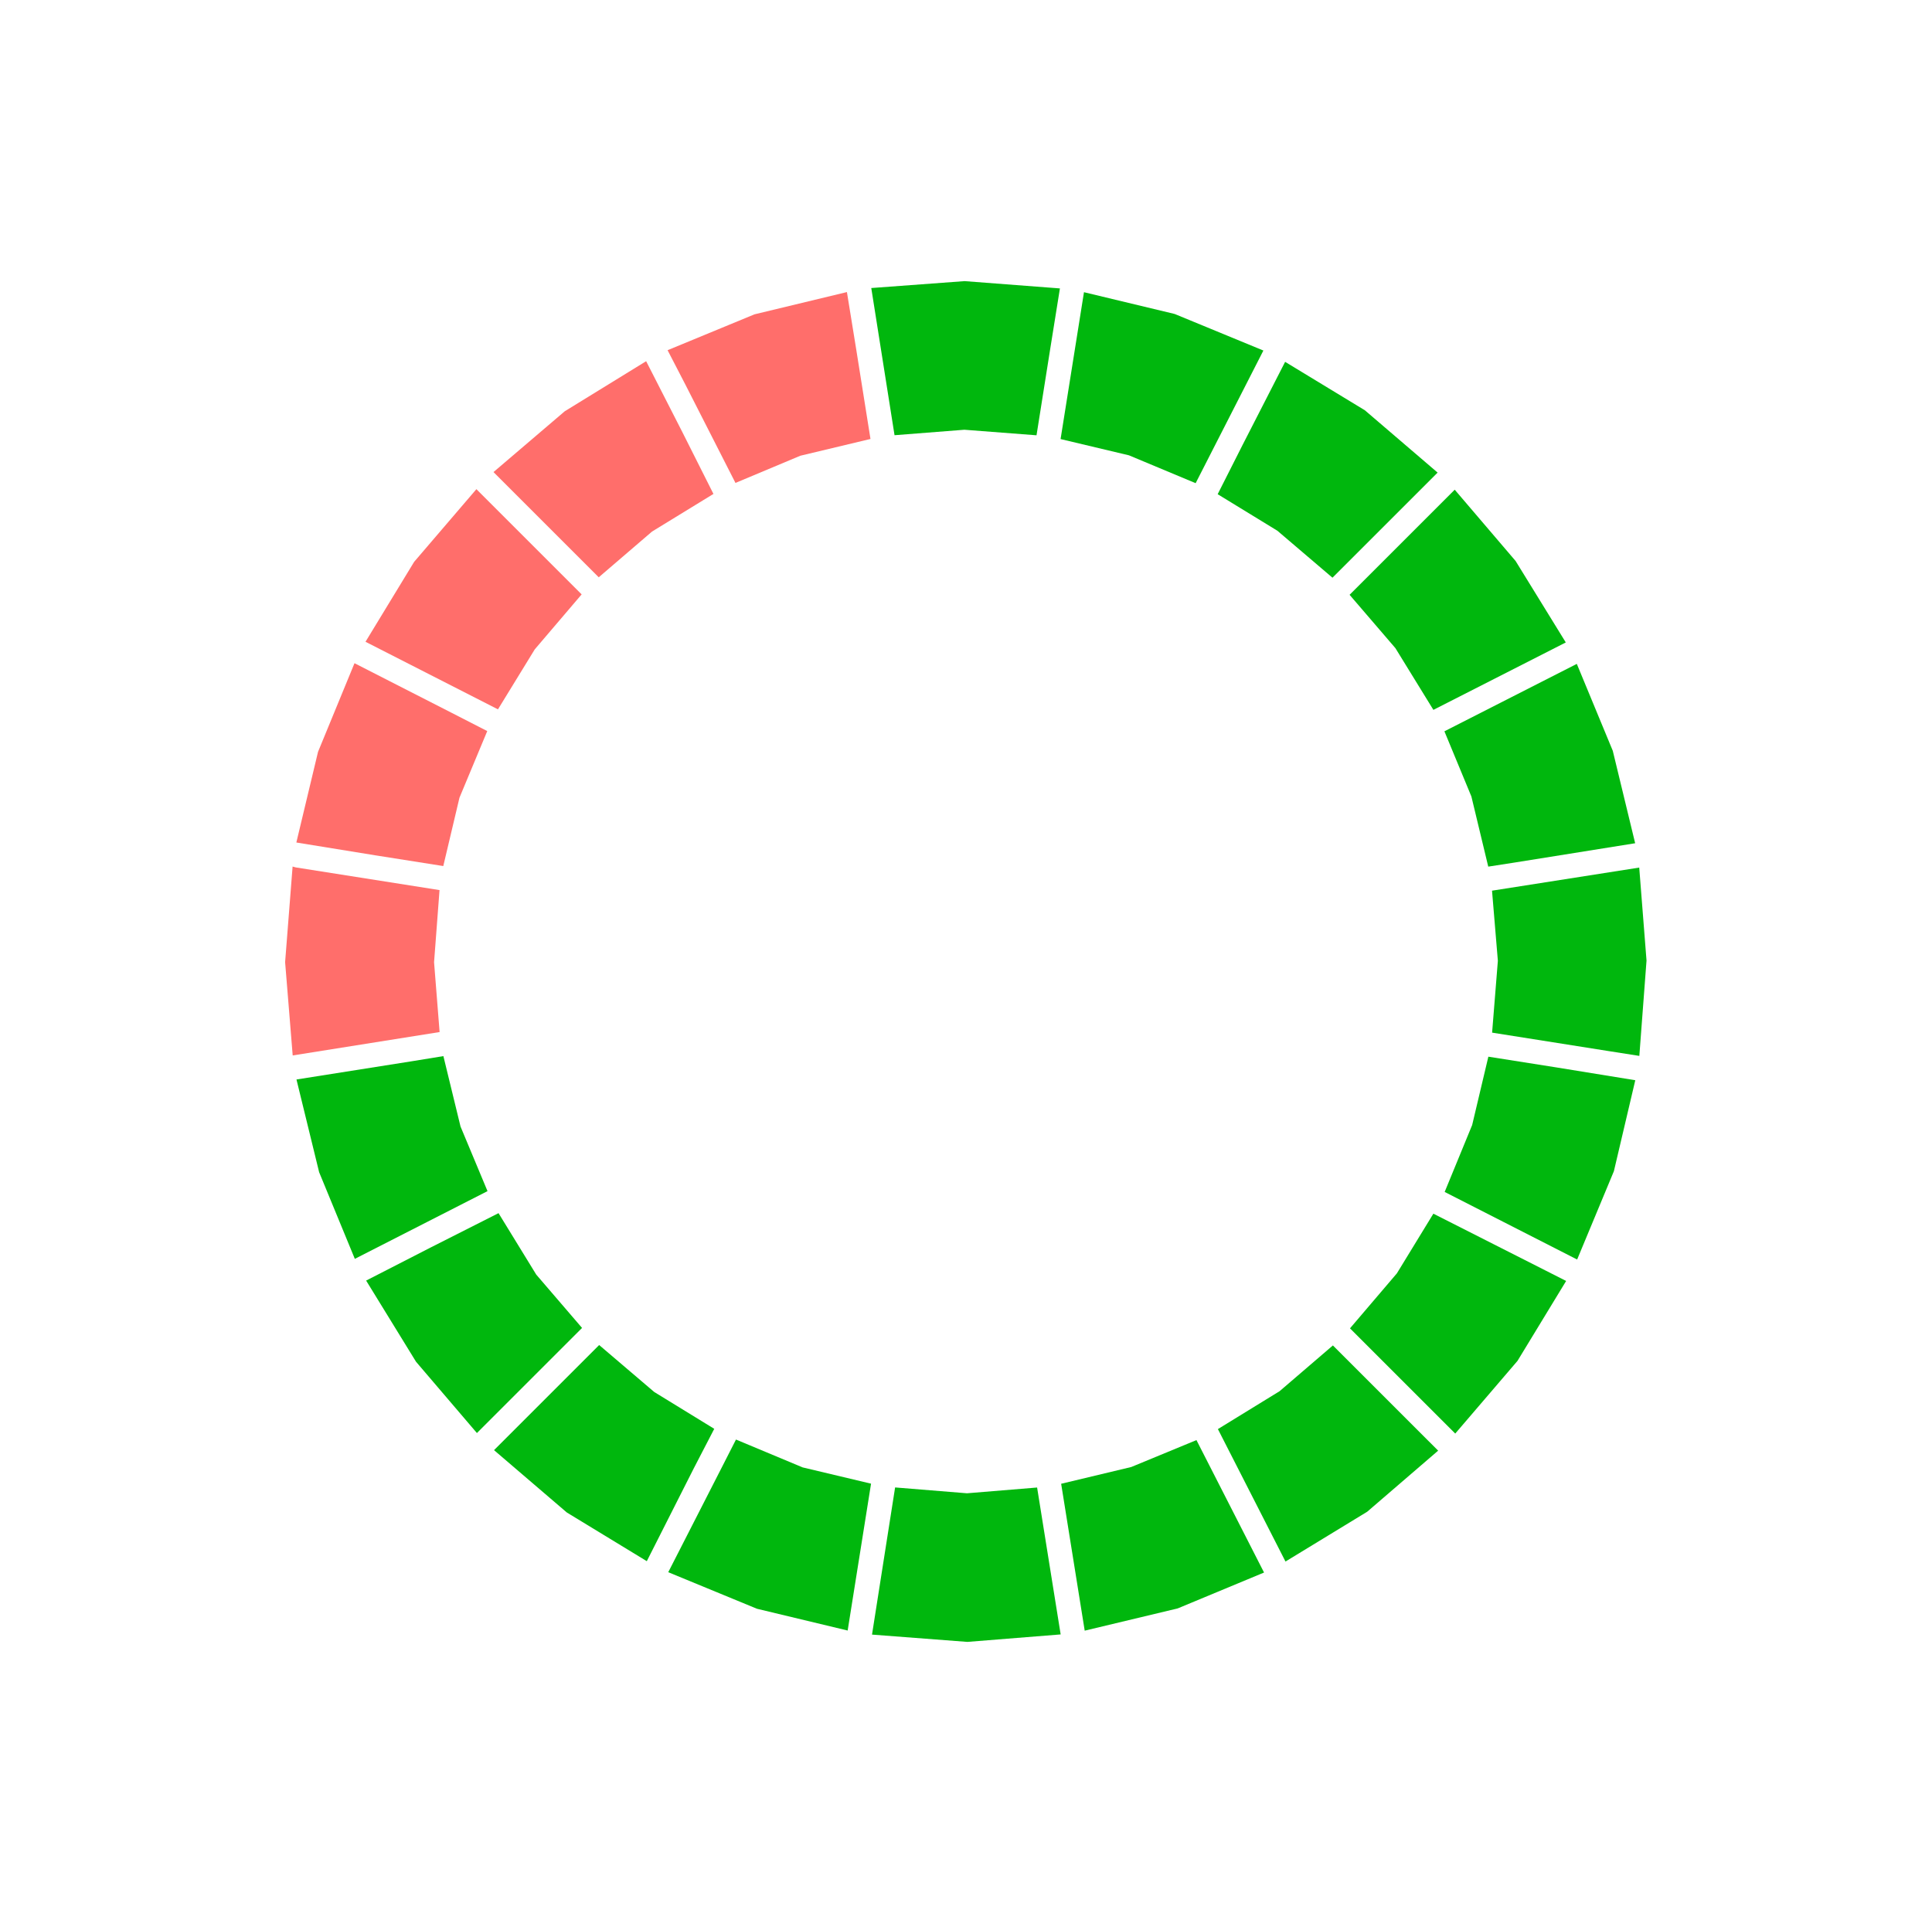
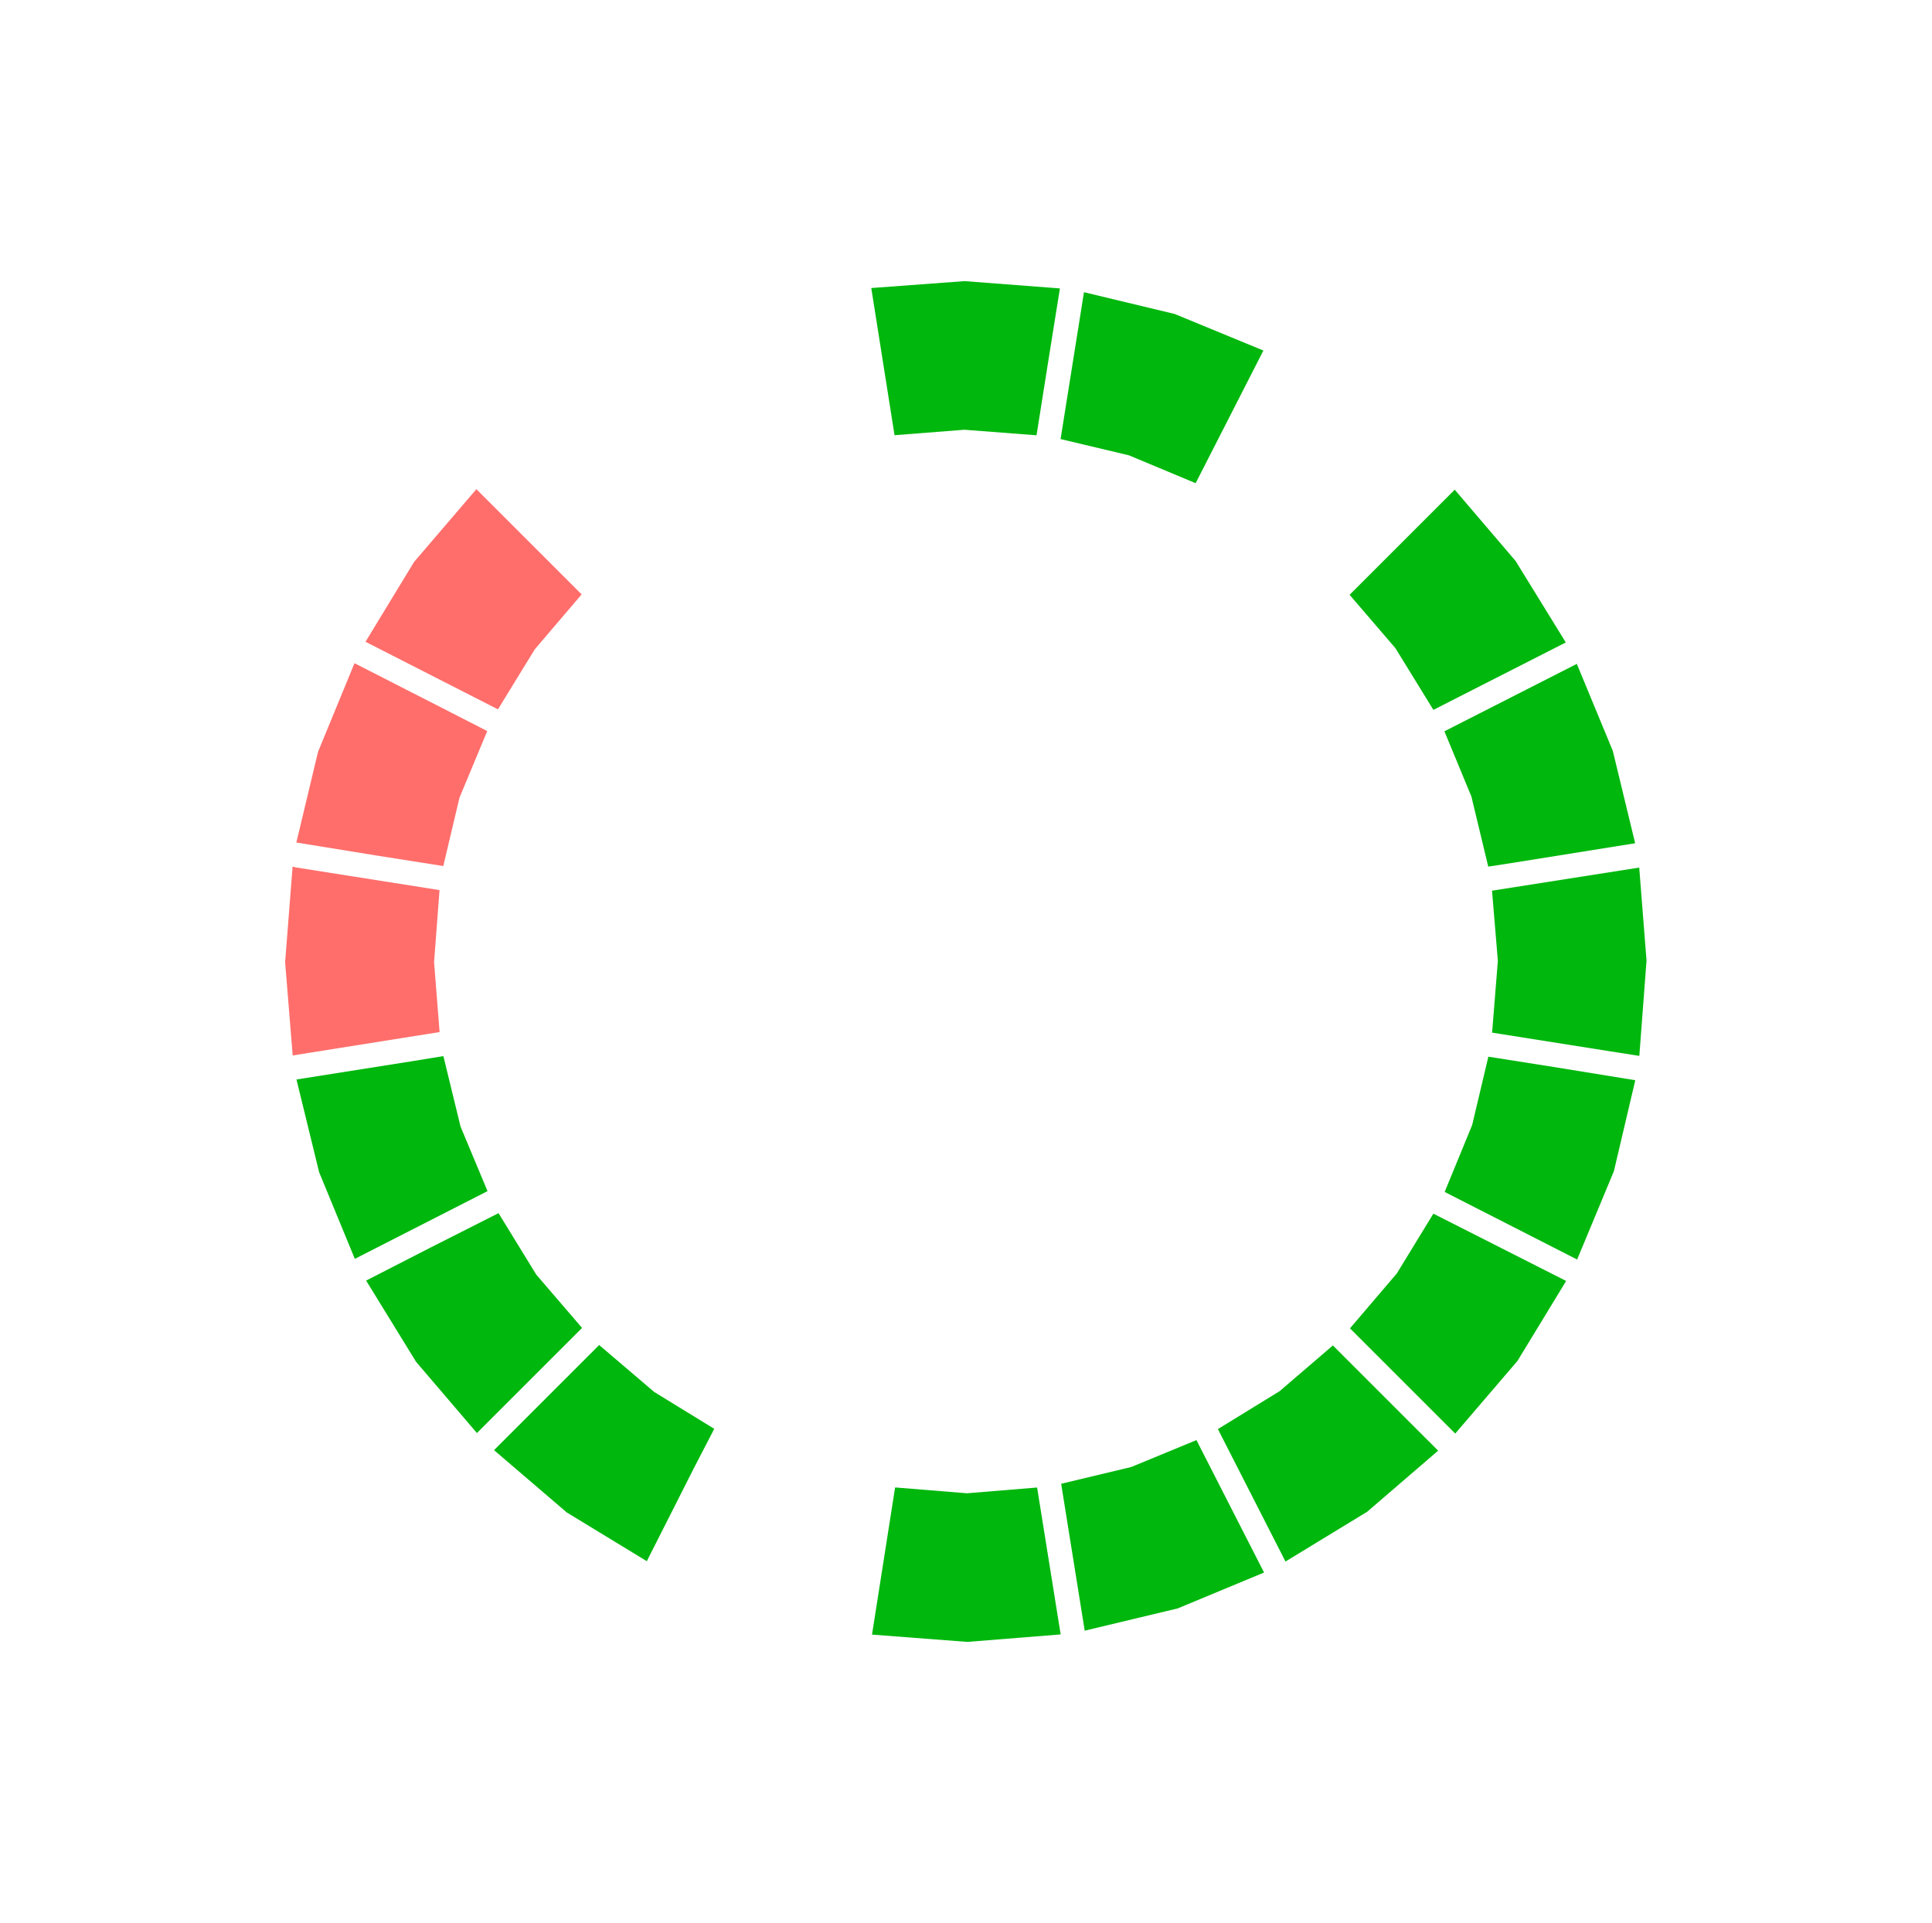
<svg xmlns="http://www.w3.org/2000/svg" width="219" height="218" viewBox="0 0 219 218" fill="none">
  <path d="M50.26 119.745L46.647 120.334L33.607 122.396L36.175 132.909L40.221 142.733L55.261 135.055L52.202 127.728L50.26 119.745Z" fill="#00B70D" />
  <path d="M33.178 119.67L49.831 117.018L49.203 109.101L49.822 100.922L33.528 98.351L33.167 98.252L32.319 109.092L33.178 119.67Z" fill="#FF6E6B" />
  <path d="M50.248 98.196L52.083 90.445L55.232 82.892L51.191 80.82L40.184 75.197L36.05 85.246L33.592 95.526L42.528 96.977L50.248 98.196Z" fill="#FF6E6B" />
  <path d="M60.614 73.631L65.932 67.393L54.002 55.463L46.944 63.704L41.431 72.767L56.446 80.429L60.614 73.631Z" fill="#FF6E6B" />
-   <path d="M73.91 60.27L80.872 56.003L77.353 49.004L73.243 40.954L64.016 46.632L55.939 53.526L67.869 65.456L73.91 60.27Z" fill="#FF6E6B" />
-   <path d="M83.368 54.756L90.724 51.672L98.672 49.772L97.057 39.621L96.002 33.116L85.525 35.64L75.673 39.707L77.646 43.519L83.368 54.756Z" fill="#FF6E6B" />
  <path d="M109.315 48.726L117.494 49.355L119.066 39.436L120.146 32.702L109.338 31.875L98.762 32.658L101.399 49.346L109.315 48.726Z" fill="#00B70D" />
  <path d="M120.221 49.783L127.974 51.627L135.531 54.785L142.389 41.353L143.209 39.744L133.155 35.6L122.873 33.131L120.221 49.783Z" fill="#00B70D" />
-   <path d="M138.028 56.034L144.797 60.177L151.041 65.502L162.959 53.584L154.71 46.517L145.674 41.027L140.85 50.452L138.028 56.034Z" fill="#00B70D" />
  <path d="M162.481 80.487L176.011 73.596L177.488 72.841L171.8 63.608L164.898 55.523L152.981 67.441L158.174 73.488L162.481 80.487Z" fill="#00B70D" />
  <path d="M166.789 90.311L168.699 98.261L171.655 97.803L185.352 95.61L182.816 85.13L178.738 75.273L163.73 82.918L166.789 90.311Z" fill="#00B70D" />
  <path d="M169.127 100.988L169.789 108.938L169.136 117.084L182.244 119.16L185.825 119.721L186.64 108.914L185.813 98.369L169.127 100.988Z" fill="#00B70D" />
  <path d="M168.711 119.81L166.875 127.561L163.759 135.147L170.462 138.567L178.775 142.809L182.941 132.793L185.366 122.48L176.431 121.029L168.711 119.81Z" fill="#00B70D" />
  <path d="M162.479 137.61L158.344 144.375L153.026 150.613L164.957 162.543L172.014 154.302L177.528 145.239L175.129 144.022L162.479 137.61Z" fill="#00B70D" />
  <path d="M145.048 157.737L138.054 162.036L145.715 177.052L154.976 171.407L163.02 164.48L151.089 152.55L145.048 157.737Z" fill="#00B70D" />
  <path d="M133.499 182.367L143.285 178.299L135.623 163.283L128.234 166.334L120.286 168.235L122.956 184.89L133.499 182.367Z" fill="#00B70D" />
  <path d="M117.56 168.66L109.611 169.313L101.464 168.651L98.846 185.337L109.653 186.164L120.23 185.316L117.56 168.66Z" fill="#00B70D" />
-   <path d="M90.984 166.379L83.427 163.221L81.787 166.44L75.749 178.262L85.803 182.406L96.086 184.875L98.737 168.223L90.984 166.379Z" fill="#00B70D" />
  <path d="M73.318 177.012L78.633 166.504L80.963 162.005L74.161 157.829L67.917 152.504L56 164.422L64.249 171.489L73.318 177.012Z" fill="#00B70D" />
  <path d="M65.978 150.565L60.785 144.518L56.511 137.552L48.793 141.457L41.503 145.197L47.158 154.398L54.061 162.483L65.978 150.565Z" fill="#00B70D" />
</svg>